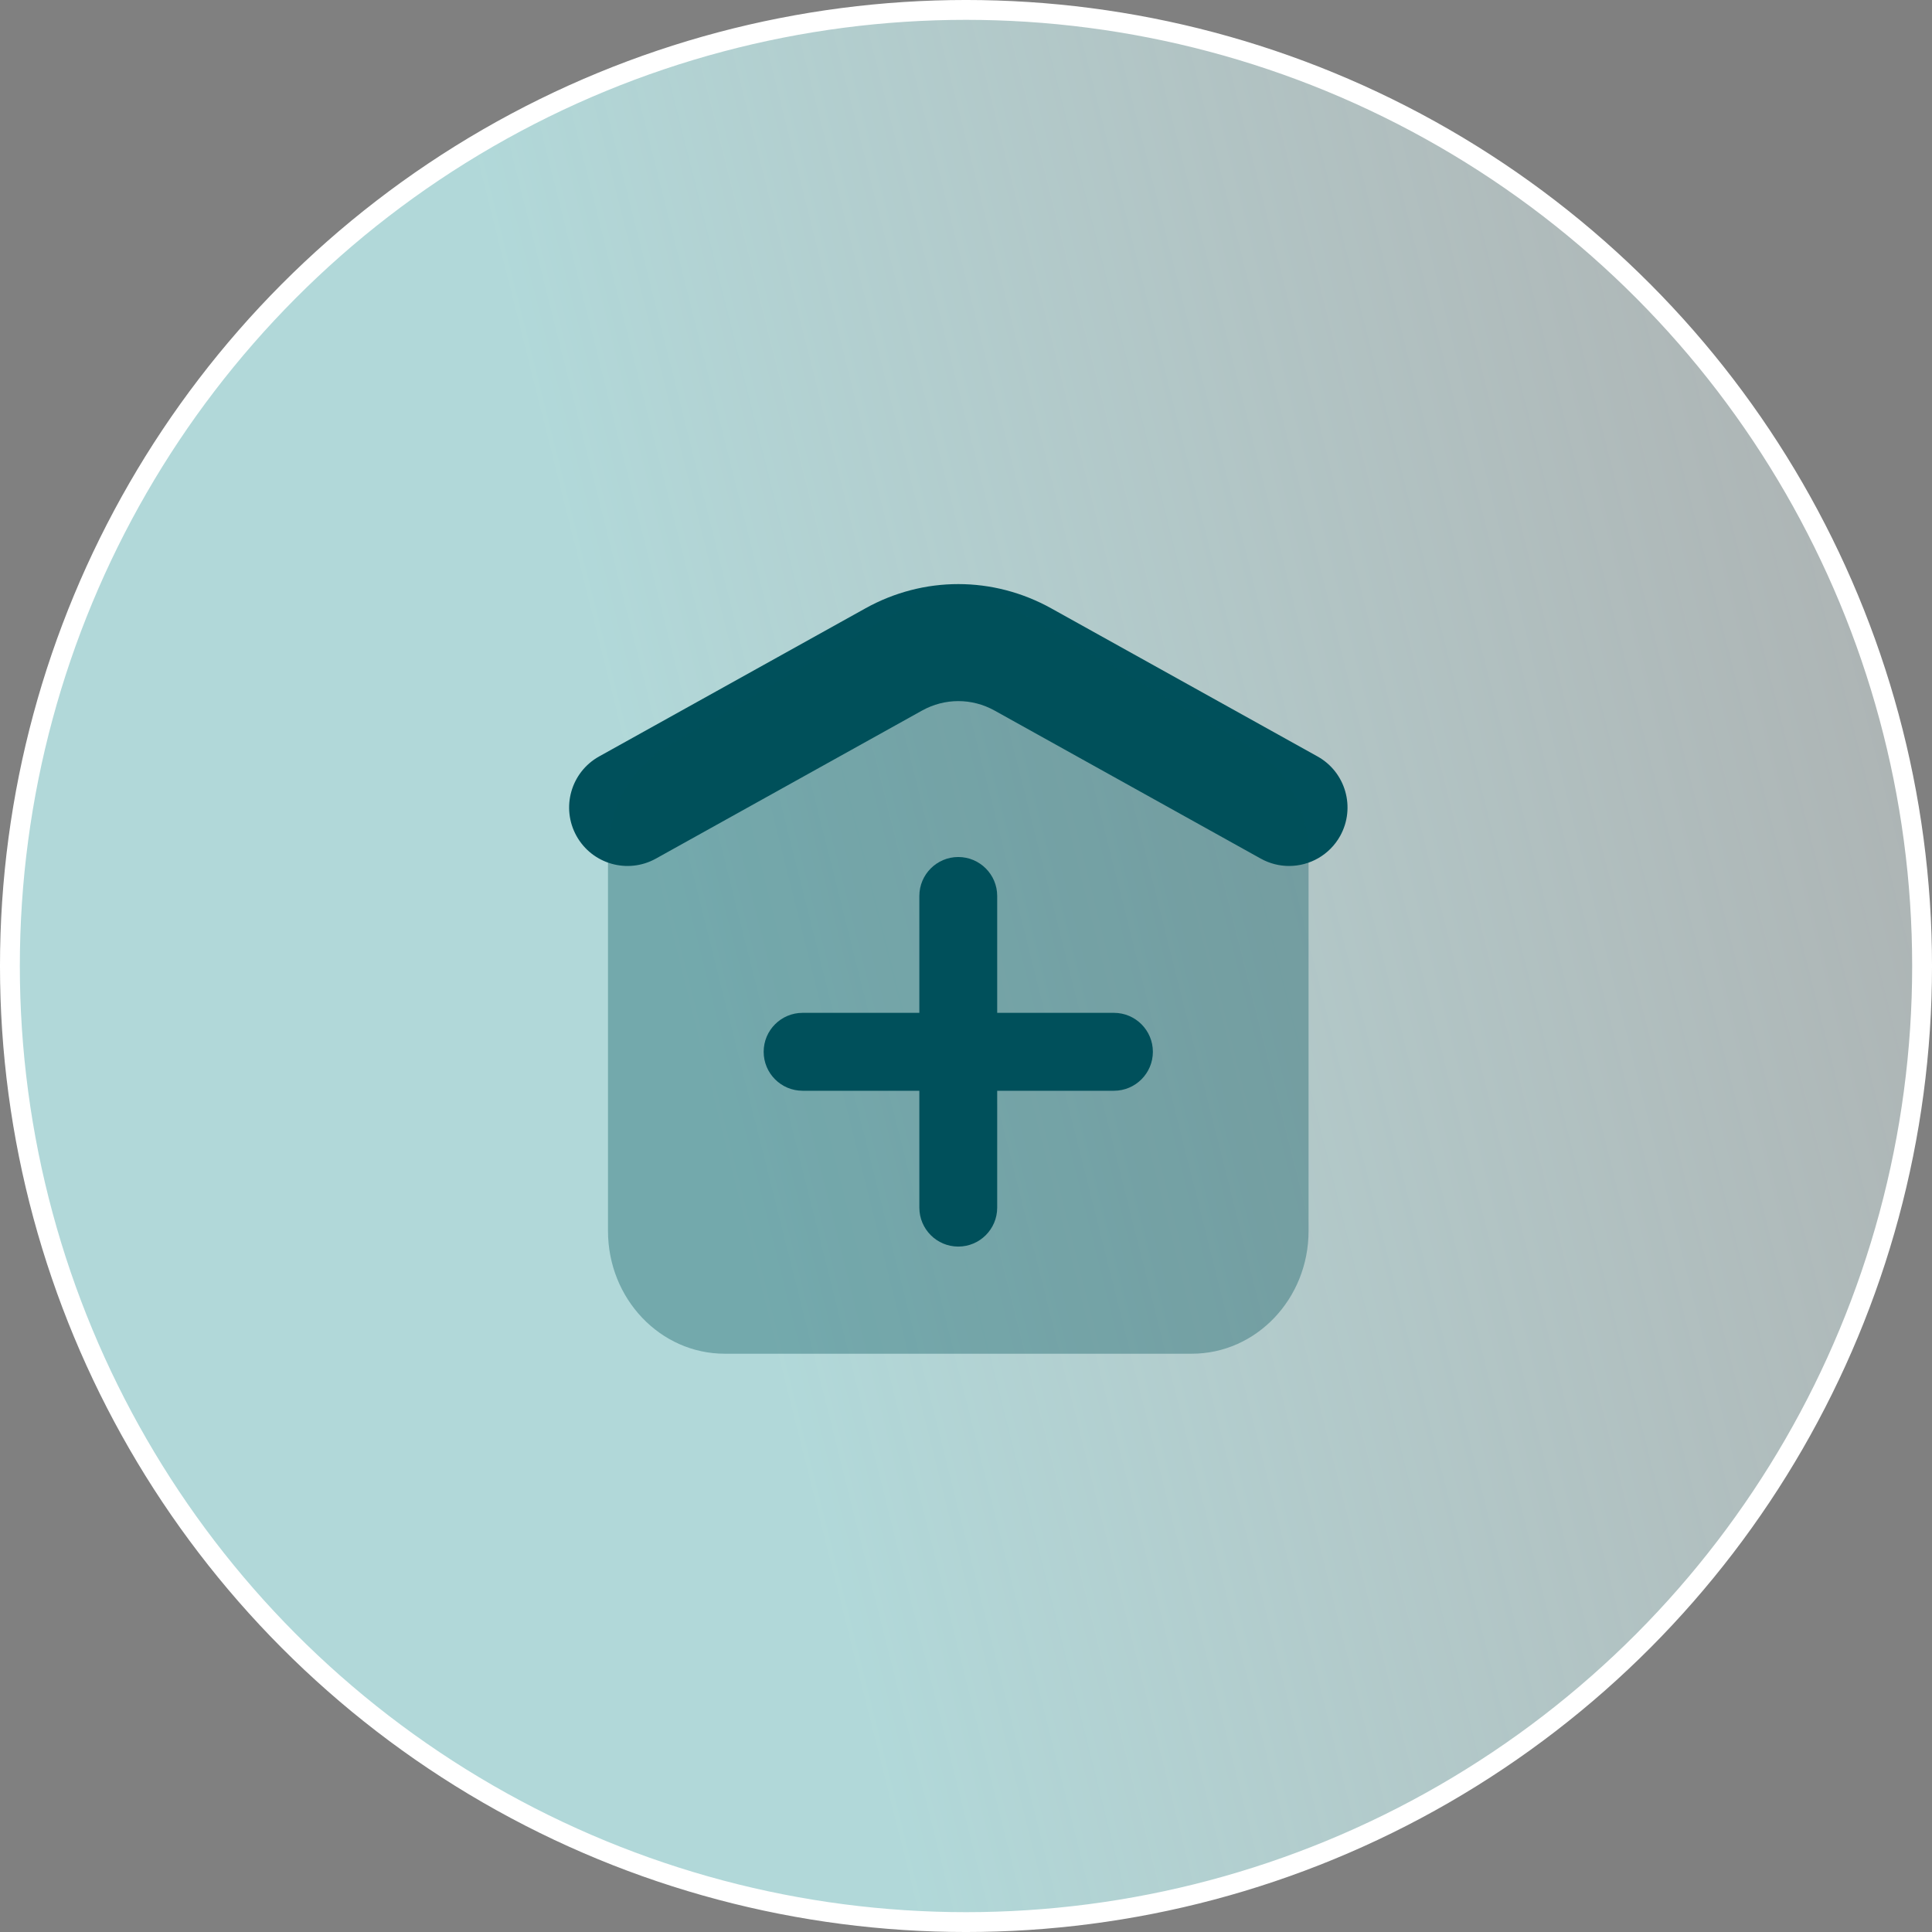
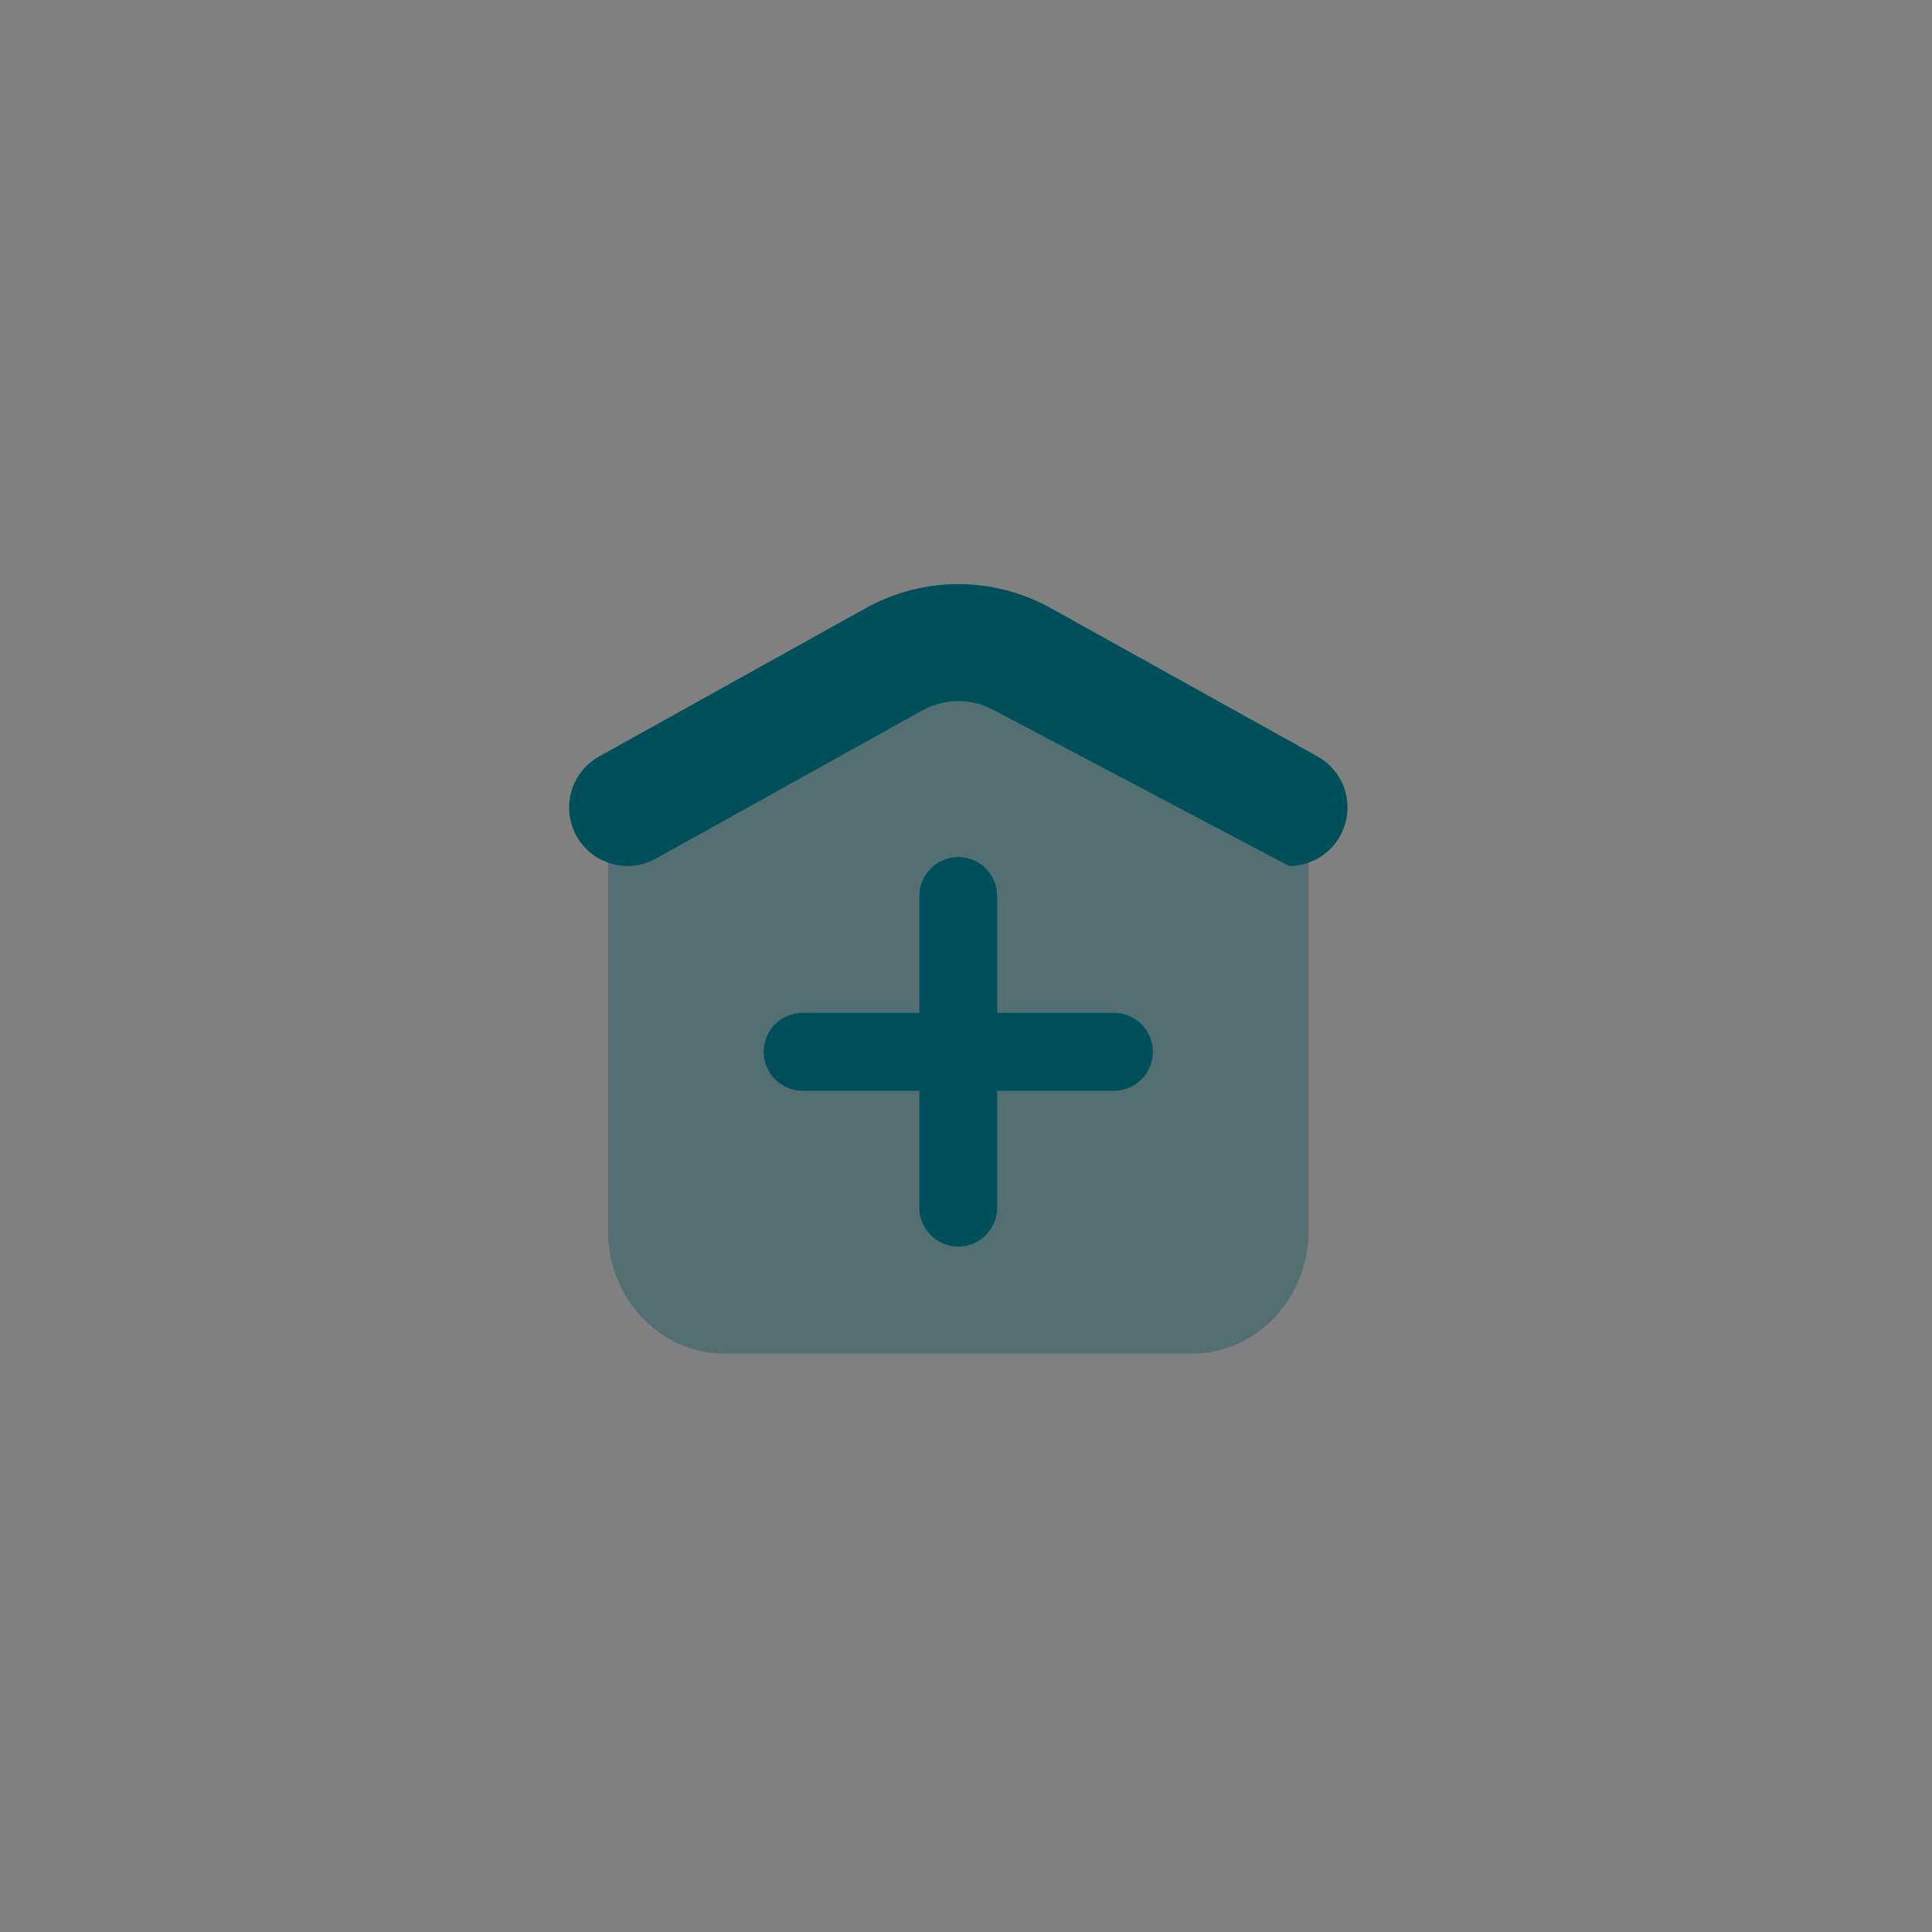
<svg xmlns="http://www.w3.org/2000/svg" width="129" height="129" viewBox="0 0 129 129" fill="none">
  <rect x="0" y="0" width="129" height="129" fill="#808080" stroke="none" />
-   <circle data-figma-bg-blur-radius="7.13517" cx="64.5" cy="64.5" r="63.838" fill="url(#paint0_linear_1070_1390)" fill-opacity="0.7" stroke="white" stroke-width="1.325" />
-   <path d="M86.071 57.821C85.43 57.821 84.782 57.663 84.182 57.33L66.409 47.445C64.892 46.602 63.083 46.602 61.565 47.445L43.793 57.33C41.908 58.375 39.538 57.699 38.491 55.813C37.447 53.93 38.122 51.555 40.006 50.507L57.779 40.622C61.667 38.458 66.308 38.461 70.196 40.622L87.969 50.507C89.85 51.552 90.528 53.927 89.484 55.813C88.769 57.098 87.441 57.821 86.071 57.821Z" fill="#00505B" />
+   <path d="M86.071 57.821L66.409 47.445C64.892 46.602 63.083 46.602 61.565 47.445L43.793 57.33C41.908 58.375 39.538 57.699 38.491 55.813C37.447 53.93 38.122 51.555 40.006 50.507L57.779 40.622C61.667 38.458 66.308 38.461 70.196 40.622L87.969 50.507C89.85 51.552 90.528 53.927 89.484 55.813C88.769 57.098 87.441 57.821 86.071 57.821Z" fill="#00505B" />
  <path opacity="0.35" d="M83.371 49.788L67.778 40.69C65.414 39.324 62.555 39.324 60.19 40.69L44.598 49.788C42.129 51.236 40.596 53.968 40.596 56.974V82.192C40.596 86.719 44.086 90.388 48.392 90.388H79.577C83.883 90.388 87.373 86.719 87.373 82.192V56.974C87.373 53.995 85.84 51.236 83.371 49.788Z" fill="#00505B" />
  <path d="M63.984 57.223C65.419 57.223 66.583 58.389 66.583 59.824V67.628H74.379C75.813 67.628 76.977 68.793 76.978 70.228C76.978 71.664 75.813 72.83 74.379 72.83H66.583V80.634C66.583 82.069 65.418 83.234 63.984 83.234C62.55 83.234 61.385 82.069 61.385 80.634V72.83H53.589C52.154 72.83 50.99 71.664 50.99 70.228C50.99 68.793 52.154 67.628 53.589 67.628H61.385V59.824C61.385 58.388 62.55 57.223 63.984 57.223Z" fill="#00505B" />
  <defs>
    <clipPath id="bgblur_0_1070_1390_clip_path" transform="translate(7.135 7.135)">
      <circle cx="64.5" cy="64.5" r="63.838" />
    </clipPath>
    <linearGradient id="paint0_linear_1070_1390" x1="3.5" y1="113.5" x2="196.123" y2="65.056" gradientUnits="userSpaceOnUse">
      <stop offset="0.265" stop-color="#C6FEFF" />
      <stop offset="0.88" stop-color="white" stop-opacity="0.4" />
      <stop offset="1" stop-color="#8BDFE6" stop-opacity="0" />
    </linearGradient>
  </defs>
</svg>